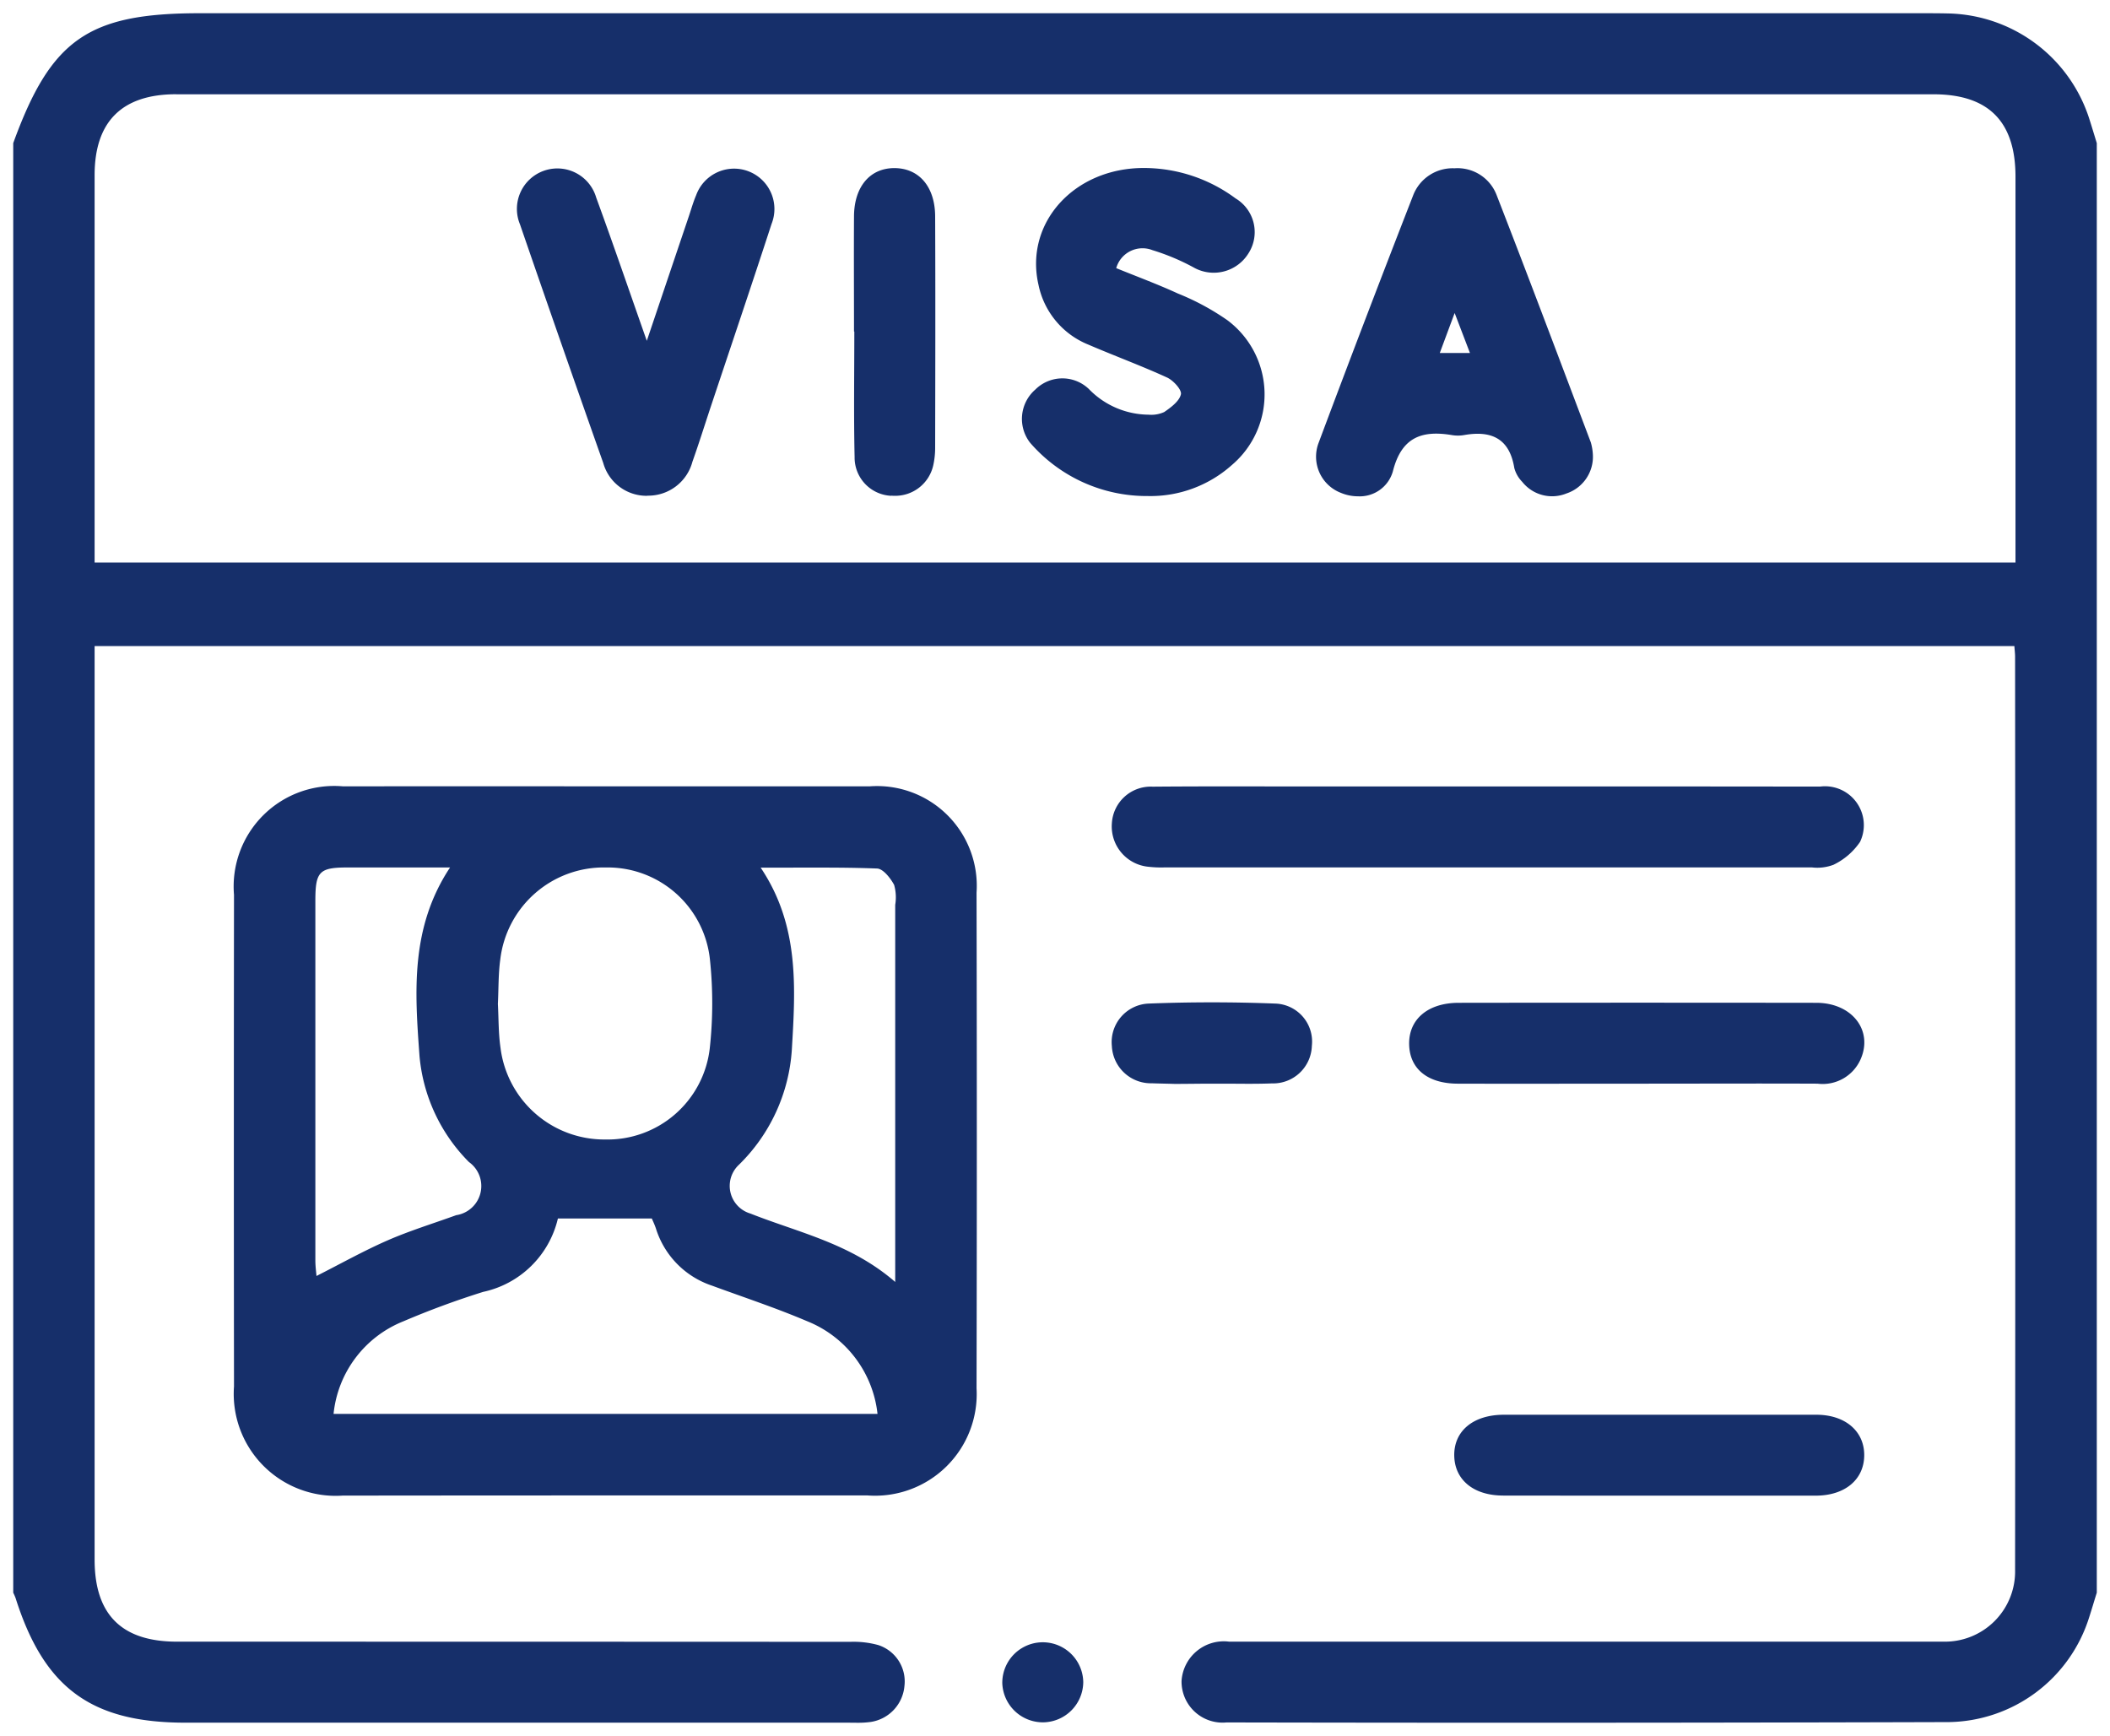
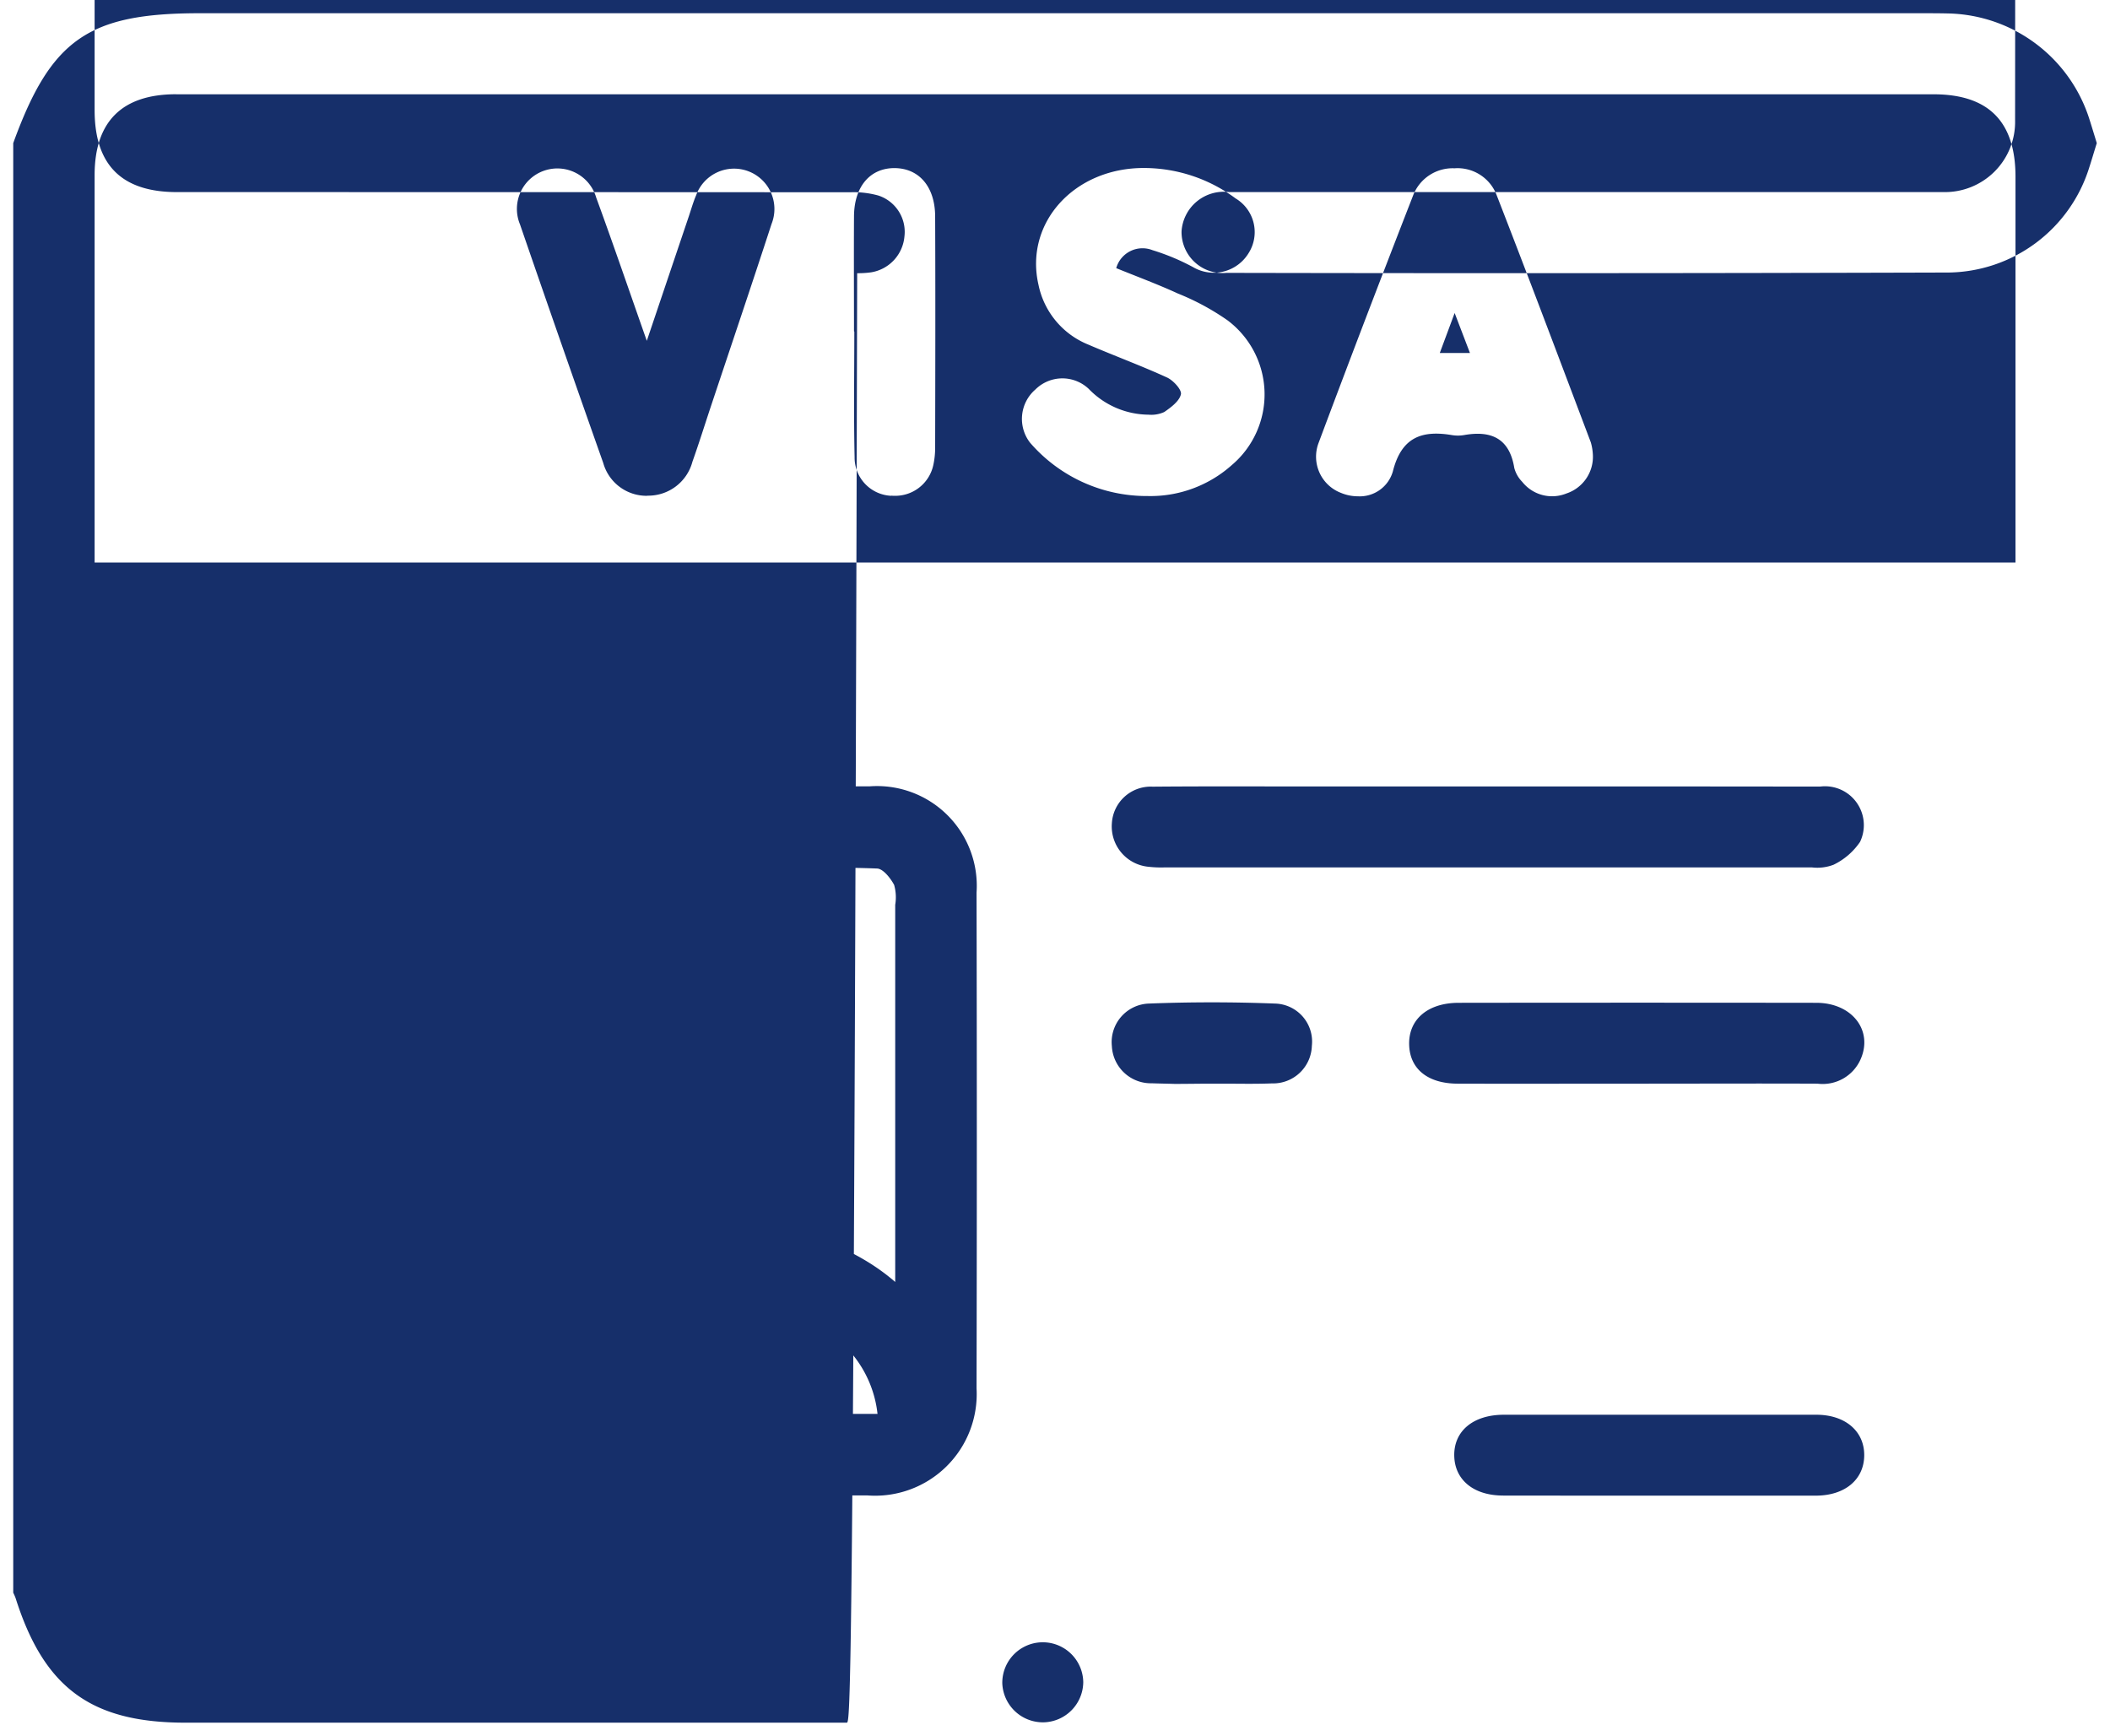
<svg xmlns="http://www.w3.org/2000/svg" width="79.748" height="65.616" viewBox="0 0 79.748 65.616">
-   <path id="Union_145" data-name="Union 145" d="M31.5,64.613H6.51c-3.561,0-5.343-1.309-6.421-4.71A1.923,1.923,0,0,0,0,59.7V4.91C1.425.986,2.839,0,7.044,0H72.082c.359,0,.718,0,1.076.009a5.729,5.729,0,0,1,5.3,3.96c.1.312.194.627.291.941V59.7c-.1.314-.19.629-.292.941a5.647,5.647,0,0,1-5.3,3.95q-13.648.041-27.3.013a1.551,1.551,0,0,1-1.7-1.569,1.6,1.6,0,0,1,1.793-1.485q9.72,0,19.44,0h6.7c.282,0,.564,0,.846,0a2.653,2.653,0,0,0,2.725-2.714q.015-17.255,0-34.51c0-.122-.016-.244-.027-.406H3.076v.786q0,16.872,0,33.745c0,2.078,1.024,3.1,3.113,3.1q12.726,0,25.451.006a3.517,3.517,0,0,1,1.056.123,1.445,1.445,0,0,1,.987,1.552,1.505,1.505,0,0,1-1.263,1.352,3.49,3.49,0,0,1-.523.032C31.765,64.616,31.632,64.613,31.5,64.613ZM6.158,3.062c-2.044,0-3.08,1.031-3.082,3.053q0,6.923,0,13.846v.8h72.6v-.813q0-6.885,0-13.769c0-2.085-1.019-3.115-3.1-3.115H6.158ZM37.382,63.129a1.53,1.53,0,1,1,3.06-.049A1.535,1.535,0,0,1,38.936,64.6H38.92A1.536,1.536,0,0,1,37.382,63.129Zm-24.917-7.1a3.854,3.854,0,0,1-4.121-4.124q-.011-9.291,0-18.583a3.8,3.8,0,0,1,4.12-4.1q4.957-.005,9.913,0,5,0,9.99,0a3.77,3.77,0,0,1,4.042,4.018q.02,9.368,0,18.736a3.842,3.842,0,0,1-4.118,4.048q-4.957,0-9.913,0T12.465,56.03Zm5.3-7.7a32.142,32.142,0,0,0-3.018,1.113,4.228,4.228,0,0,0-2.64,3.5H32.666A4.273,4.273,0,0,0,30,49.436c-1.175-.5-2.389-.9-3.588-1.341a3.316,3.316,0,0,1-2.12-2.157c-.053-.16-.128-.313-.156-.381h-3.55A3.7,3.7,0,0,1,17.762,48.33ZM28.249,32.294c1.469,2.185,1.317,4.539,1.179,6.878a6.691,6.691,0,0,1-2,4.353,1.09,1.09,0,0,0,.434,1.844c1.819.722,3.785,1.123,5.473,2.586V47q0-6.651,0-13.3a1.725,1.725,0,0,0-.041-.753c-.138-.257-.415-.61-.644-.619-.71-.028-1.42-.035-2.148-.035S29.028,32.294,28.249,32.294Zm-15.605-.006c-1.075,0-1.224.151-1.225,1.249q0,6.8,0,13.607c0,.213.03.426.043.585.922-.467,1.786-.952,2.69-1.347.841-.367,1.725-.637,2.589-.951a1.114,1.114,0,0,0,.484-2.008,6.488,6.488,0,0,1-1.87-4.011C15.18,37,15,34.569,16.51,32.288H12.643Zm5.765,3.471c-.077.552-.063,1.117-.091,1.685.029.554.019,1.118.1,1.671A3.954,3.954,0,0,0,22.37,42.57a3.89,3.89,0,0,0,3.955-3.44,15.682,15.682,0,0,0,.008-3.354,3.885,3.885,0,0,0-3.91-3.488h-.032A3.937,3.937,0,0,0,18.409,35.76Zm37.9,20.269c-1.113,0-1.827-.592-1.845-1.5-.02-.936.714-1.552,1.869-1.554,1.97,0,3.939,0,5.909,0s3.939,0,5.909,0c1.094,0,1.817.627,1.808,1.539s-.727,1.517-1.831,1.519q-2.954,0-5.909,0T56.311,56.029ZM68.2,40.46c-2.3-.01-4.609,0-6.913,0-2.228,0-4.455.006-6.683,0-1.15,0-1.829-.563-1.845-1.49-.017-.942.707-1.564,1.868-1.566q6.76-.009,13.52,0c1.357,0,2.158,1.05,1.673,2.139a1.567,1.567,0,0,1-1.6.92Zm-25.153-.015a1.477,1.477,0,0,1-1.524-1.407,1.458,1.458,0,0,1,1.4-1.606c1.584-.061,3.175-.061,4.759,0a1.438,1.438,0,0,1,1.4,1.6,1.465,1.465,0,0,1-1.507,1.418c-.529.02-1.058.015-1.587.01-.239,0-.478,0-.717,0-.456,0-.913.009-1.37.009C43.62,40.46,43.334,40.456,43.049,40.446Zm.475-8.159a4.247,4.247,0,0,1-.614-.024,1.531,1.531,0,0,1-1.385-1.638,1.471,1.471,0,0,1,1.541-1.39c1.5-.013,3-.011,4.507-.009l1.722,0h9.977q4.509,0,9.018.006A1.469,1.469,0,0,1,69.8,31.323a2.548,2.548,0,0,1-1,.862,1.72,1.72,0,0,1-.826.1q-7.478,0-14.957,0Zm6.671-14.152a1.465,1.465,0,0,1-.86-1.884q1.754-4.688,3.572-9.352a1.6,1.6,0,0,1,1.569-1.037A1.581,1.581,0,0,1,56.064,6.87c1.21,3.11,2.384,6.234,3.563,9.355a2.052,2.052,0,0,1,.076.46,1.46,1.46,0,0,1-1,1.467,1.44,1.44,0,0,1-1.67-.44,1.177,1.177,0,0,1-.3-.524c-.181-1.115-.866-1.427-1.9-1.243a1.382,1.382,0,0,1-.46,0c-1.145-.191-1.905.089-2.228,1.367a1.3,1.3,0,0,1-1.32.947A1.662,1.662,0,0,1,50.195,18.135Zm3.724-5.292h1.14l-.578-1.511ZM38.431,16.232a1.468,1.468,0,0,1,.2-2.008A1.447,1.447,0,0,1,40.65,14.2a3.175,3.175,0,0,0,2.258.974,1.181,1.181,0,0,0,.594-.1c.255-.176.57-.408.631-.67.039-.169-.286-.526-.524-.635-.974-.446-1.983-.817-2.969-1.241a3.11,3.11,0,0,1-1.889-2.259c-.54-2.34,1.348-4.435,4.005-4.419A5.819,5.819,0,0,1,46.2,7a1.484,1.484,0,0,1,.487,2.074,1.543,1.543,0,0,1-2.089.526,8.426,8.426,0,0,0-1.541-.645,1.032,1.032,0,0,0-1.369.68c.79.322,1.571.61,2.325.957a9.343,9.343,0,0,1,1.877,1.012,3.5,3.5,0,0,1,.172,5.47,4.618,4.618,0,0,1-3.183,1.175A5.827,5.827,0,0,1,38.431,16.232ZM23.962,18.24A1.7,1.7,0,0,1,22.3,17q-1.591-4.5-3.146-9.017a1.529,1.529,0,1,1,2.88-1.014c.636,1.736,1.234,3.487,1.912,5.413.561-1.662,1.063-3.151,1.566-4.64.1-.289.18-.586.3-.866a1.525,1.525,0,1,1,2.849,1.088c-.749,2.3-1.525,4.592-2.29,6.887-.233.7-.453,1.406-.7,2.1a1.728,1.728,0,0,1-1.694,1.284Zm9.223,0A1.448,1.448,0,0,1,31.8,16.774c-.036-1.581-.011-3.163-.011-4.744h-.012c0-1.454-.009-2.908,0-4.362.01-1.122.613-1.819,1.534-1.814s1.529.7,1.533,1.826c.012,2.908.006,5.816,0,8.724a3.053,3.053,0,0,1-.071.682A1.471,1.471,0,0,1,33.3,18.24Q33.245,18.24,33.185,18.235Z" transform="translate(0.5 0.5)" fill="#162f6a" stroke="rgba(0,0,0,0)" stroke-width="1" />
+   <path id="Union_145" data-name="Union 145" d="M31.5,64.613H6.51c-3.561,0-5.343-1.309-6.421-4.71A1.923,1.923,0,0,0,0,59.7V4.91C1.425.986,2.839,0,7.044,0H72.082c.359,0,.718,0,1.076.009a5.729,5.729,0,0,1,5.3,3.96c.1.312.194.627.291.941c-.1.314-.19.629-.292.941a5.647,5.647,0,0,1-5.3,3.95q-13.648.041-27.3.013a1.551,1.551,0,0,1-1.7-1.569,1.6,1.6,0,0,1,1.793-1.485q9.72,0,19.44,0h6.7c.282,0,.564,0,.846,0a2.653,2.653,0,0,0,2.725-2.714q.015-17.255,0-34.51c0-.122-.016-.244-.027-.406H3.076v.786q0,16.872,0,33.745c0,2.078,1.024,3.1,3.113,3.1q12.726,0,25.451.006a3.517,3.517,0,0,1,1.056.123,1.445,1.445,0,0,1,.987,1.552,1.505,1.505,0,0,1-1.263,1.352,3.49,3.49,0,0,1-.523.032C31.765,64.616,31.632,64.613,31.5,64.613ZM6.158,3.062c-2.044,0-3.08,1.031-3.082,3.053q0,6.923,0,13.846v.8h72.6v-.813q0-6.885,0-13.769c0-2.085-1.019-3.115-3.1-3.115H6.158ZM37.382,63.129a1.53,1.53,0,1,1,3.06-.049A1.535,1.535,0,0,1,38.936,64.6H38.92A1.536,1.536,0,0,1,37.382,63.129Zm-24.917-7.1a3.854,3.854,0,0,1-4.121-4.124q-.011-9.291,0-18.583a3.8,3.8,0,0,1,4.12-4.1q4.957-.005,9.913,0,5,0,9.99,0a3.77,3.77,0,0,1,4.042,4.018q.02,9.368,0,18.736a3.842,3.842,0,0,1-4.118,4.048q-4.957,0-9.913,0T12.465,56.03Zm5.3-7.7a32.142,32.142,0,0,0-3.018,1.113,4.228,4.228,0,0,0-2.64,3.5H32.666A4.273,4.273,0,0,0,30,49.436c-1.175-.5-2.389-.9-3.588-1.341a3.316,3.316,0,0,1-2.12-2.157c-.053-.16-.128-.313-.156-.381h-3.55A3.7,3.7,0,0,1,17.762,48.33ZM28.249,32.294c1.469,2.185,1.317,4.539,1.179,6.878a6.691,6.691,0,0,1-2,4.353,1.09,1.09,0,0,0,.434,1.844c1.819.722,3.785,1.123,5.473,2.586V47q0-6.651,0-13.3a1.725,1.725,0,0,0-.041-.753c-.138-.257-.415-.61-.644-.619-.71-.028-1.42-.035-2.148-.035S29.028,32.294,28.249,32.294Zm-15.605-.006c-1.075,0-1.224.151-1.225,1.249q0,6.8,0,13.607c0,.213.03.426.043.585.922-.467,1.786-.952,2.69-1.347.841-.367,1.725-.637,2.589-.951a1.114,1.114,0,0,0,.484-2.008,6.488,6.488,0,0,1-1.87-4.011C15.18,37,15,34.569,16.51,32.288H12.643Zm5.765,3.471c-.077.552-.063,1.117-.091,1.685.029.554.019,1.118.1,1.671A3.954,3.954,0,0,0,22.37,42.57a3.89,3.89,0,0,0,3.955-3.44,15.682,15.682,0,0,0,.008-3.354,3.885,3.885,0,0,0-3.91-3.488h-.032A3.937,3.937,0,0,0,18.409,35.76Zm37.9,20.269c-1.113,0-1.827-.592-1.845-1.5-.02-.936.714-1.552,1.869-1.554,1.97,0,3.939,0,5.909,0s3.939,0,5.909,0c1.094,0,1.817.627,1.808,1.539s-.727,1.517-1.831,1.519q-2.954,0-5.909,0T56.311,56.029ZM68.2,40.46c-2.3-.01-4.609,0-6.913,0-2.228,0-4.455.006-6.683,0-1.15,0-1.829-.563-1.845-1.49-.017-.942.707-1.564,1.868-1.566q6.76-.009,13.52,0c1.357,0,2.158,1.05,1.673,2.139a1.567,1.567,0,0,1-1.6.92Zm-25.153-.015a1.477,1.477,0,0,1-1.524-1.407,1.458,1.458,0,0,1,1.4-1.606c1.584-.061,3.175-.061,4.759,0a1.438,1.438,0,0,1,1.4,1.6,1.465,1.465,0,0,1-1.507,1.418c-.529.02-1.058.015-1.587.01-.239,0-.478,0-.717,0-.456,0-.913.009-1.37.009C43.62,40.46,43.334,40.456,43.049,40.446Zm.475-8.159a4.247,4.247,0,0,1-.614-.024,1.531,1.531,0,0,1-1.385-1.638,1.471,1.471,0,0,1,1.541-1.39c1.5-.013,3-.011,4.507-.009l1.722,0h9.977q4.509,0,9.018.006A1.469,1.469,0,0,1,69.8,31.323a2.548,2.548,0,0,1-1,.862,1.72,1.72,0,0,1-.826.1q-7.478,0-14.957,0Zm6.671-14.152a1.465,1.465,0,0,1-.86-1.884q1.754-4.688,3.572-9.352a1.6,1.6,0,0,1,1.569-1.037A1.581,1.581,0,0,1,56.064,6.87c1.21,3.11,2.384,6.234,3.563,9.355a2.052,2.052,0,0,1,.076.46,1.46,1.46,0,0,1-1,1.467,1.44,1.44,0,0,1-1.67-.44,1.177,1.177,0,0,1-.3-.524c-.181-1.115-.866-1.427-1.9-1.243a1.382,1.382,0,0,1-.46,0c-1.145-.191-1.905.089-2.228,1.367a1.3,1.3,0,0,1-1.32.947A1.662,1.662,0,0,1,50.195,18.135Zm3.724-5.292h1.14l-.578-1.511ZM38.431,16.232a1.468,1.468,0,0,1,.2-2.008A1.447,1.447,0,0,1,40.65,14.2a3.175,3.175,0,0,0,2.258.974,1.181,1.181,0,0,0,.594-.1c.255-.176.57-.408.631-.67.039-.169-.286-.526-.524-.635-.974-.446-1.983-.817-2.969-1.241a3.11,3.11,0,0,1-1.889-2.259c-.54-2.34,1.348-4.435,4.005-4.419A5.819,5.819,0,0,1,46.2,7a1.484,1.484,0,0,1,.487,2.074,1.543,1.543,0,0,1-2.089.526,8.426,8.426,0,0,0-1.541-.645,1.032,1.032,0,0,0-1.369.68c.79.322,1.571.61,2.325.957a9.343,9.343,0,0,1,1.877,1.012,3.5,3.5,0,0,1,.172,5.47,4.618,4.618,0,0,1-3.183,1.175A5.827,5.827,0,0,1,38.431,16.232ZM23.962,18.24A1.7,1.7,0,0,1,22.3,17q-1.591-4.5-3.146-9.017a1.529,1.529,0,1,1,2.88-1.014c.636,1.736,1.234,3.487,1.912,5.413.561-1.662,1.063-3.151,1.566-4.64.1-.289.18-.586.3-.866a1.525,1.525,0,1,1,2.849,1.088c-.749,2.3-1.525,4.592-2.29,6.887-.233.7-.453,1.406-.7,2.1a1.728,1.728,0,0,1-1.694,1.284Zm9.223,0A1.448,1.448,0,0,1,31.8,16.774c-.036-1.581-.011-3.163-.011-4.744h-.012c0-1.454-.009-2.908,0-4.362.01-1.122.613-1.819,1.534-1.814s1.529.7,1.533,1.826c.012,2.908.006,5.816,0,8.724a3.053,3.053,0,0,1-.071.682A1.471,1.471,0,0,1,33.3,18.24Q33.245,18.24,33.185,18.235Z" transform="translate(0.5 0.5)" fill="#162f6a" stroke="rgba(0,0,0,0)" stroke-width="1" />
</svg>